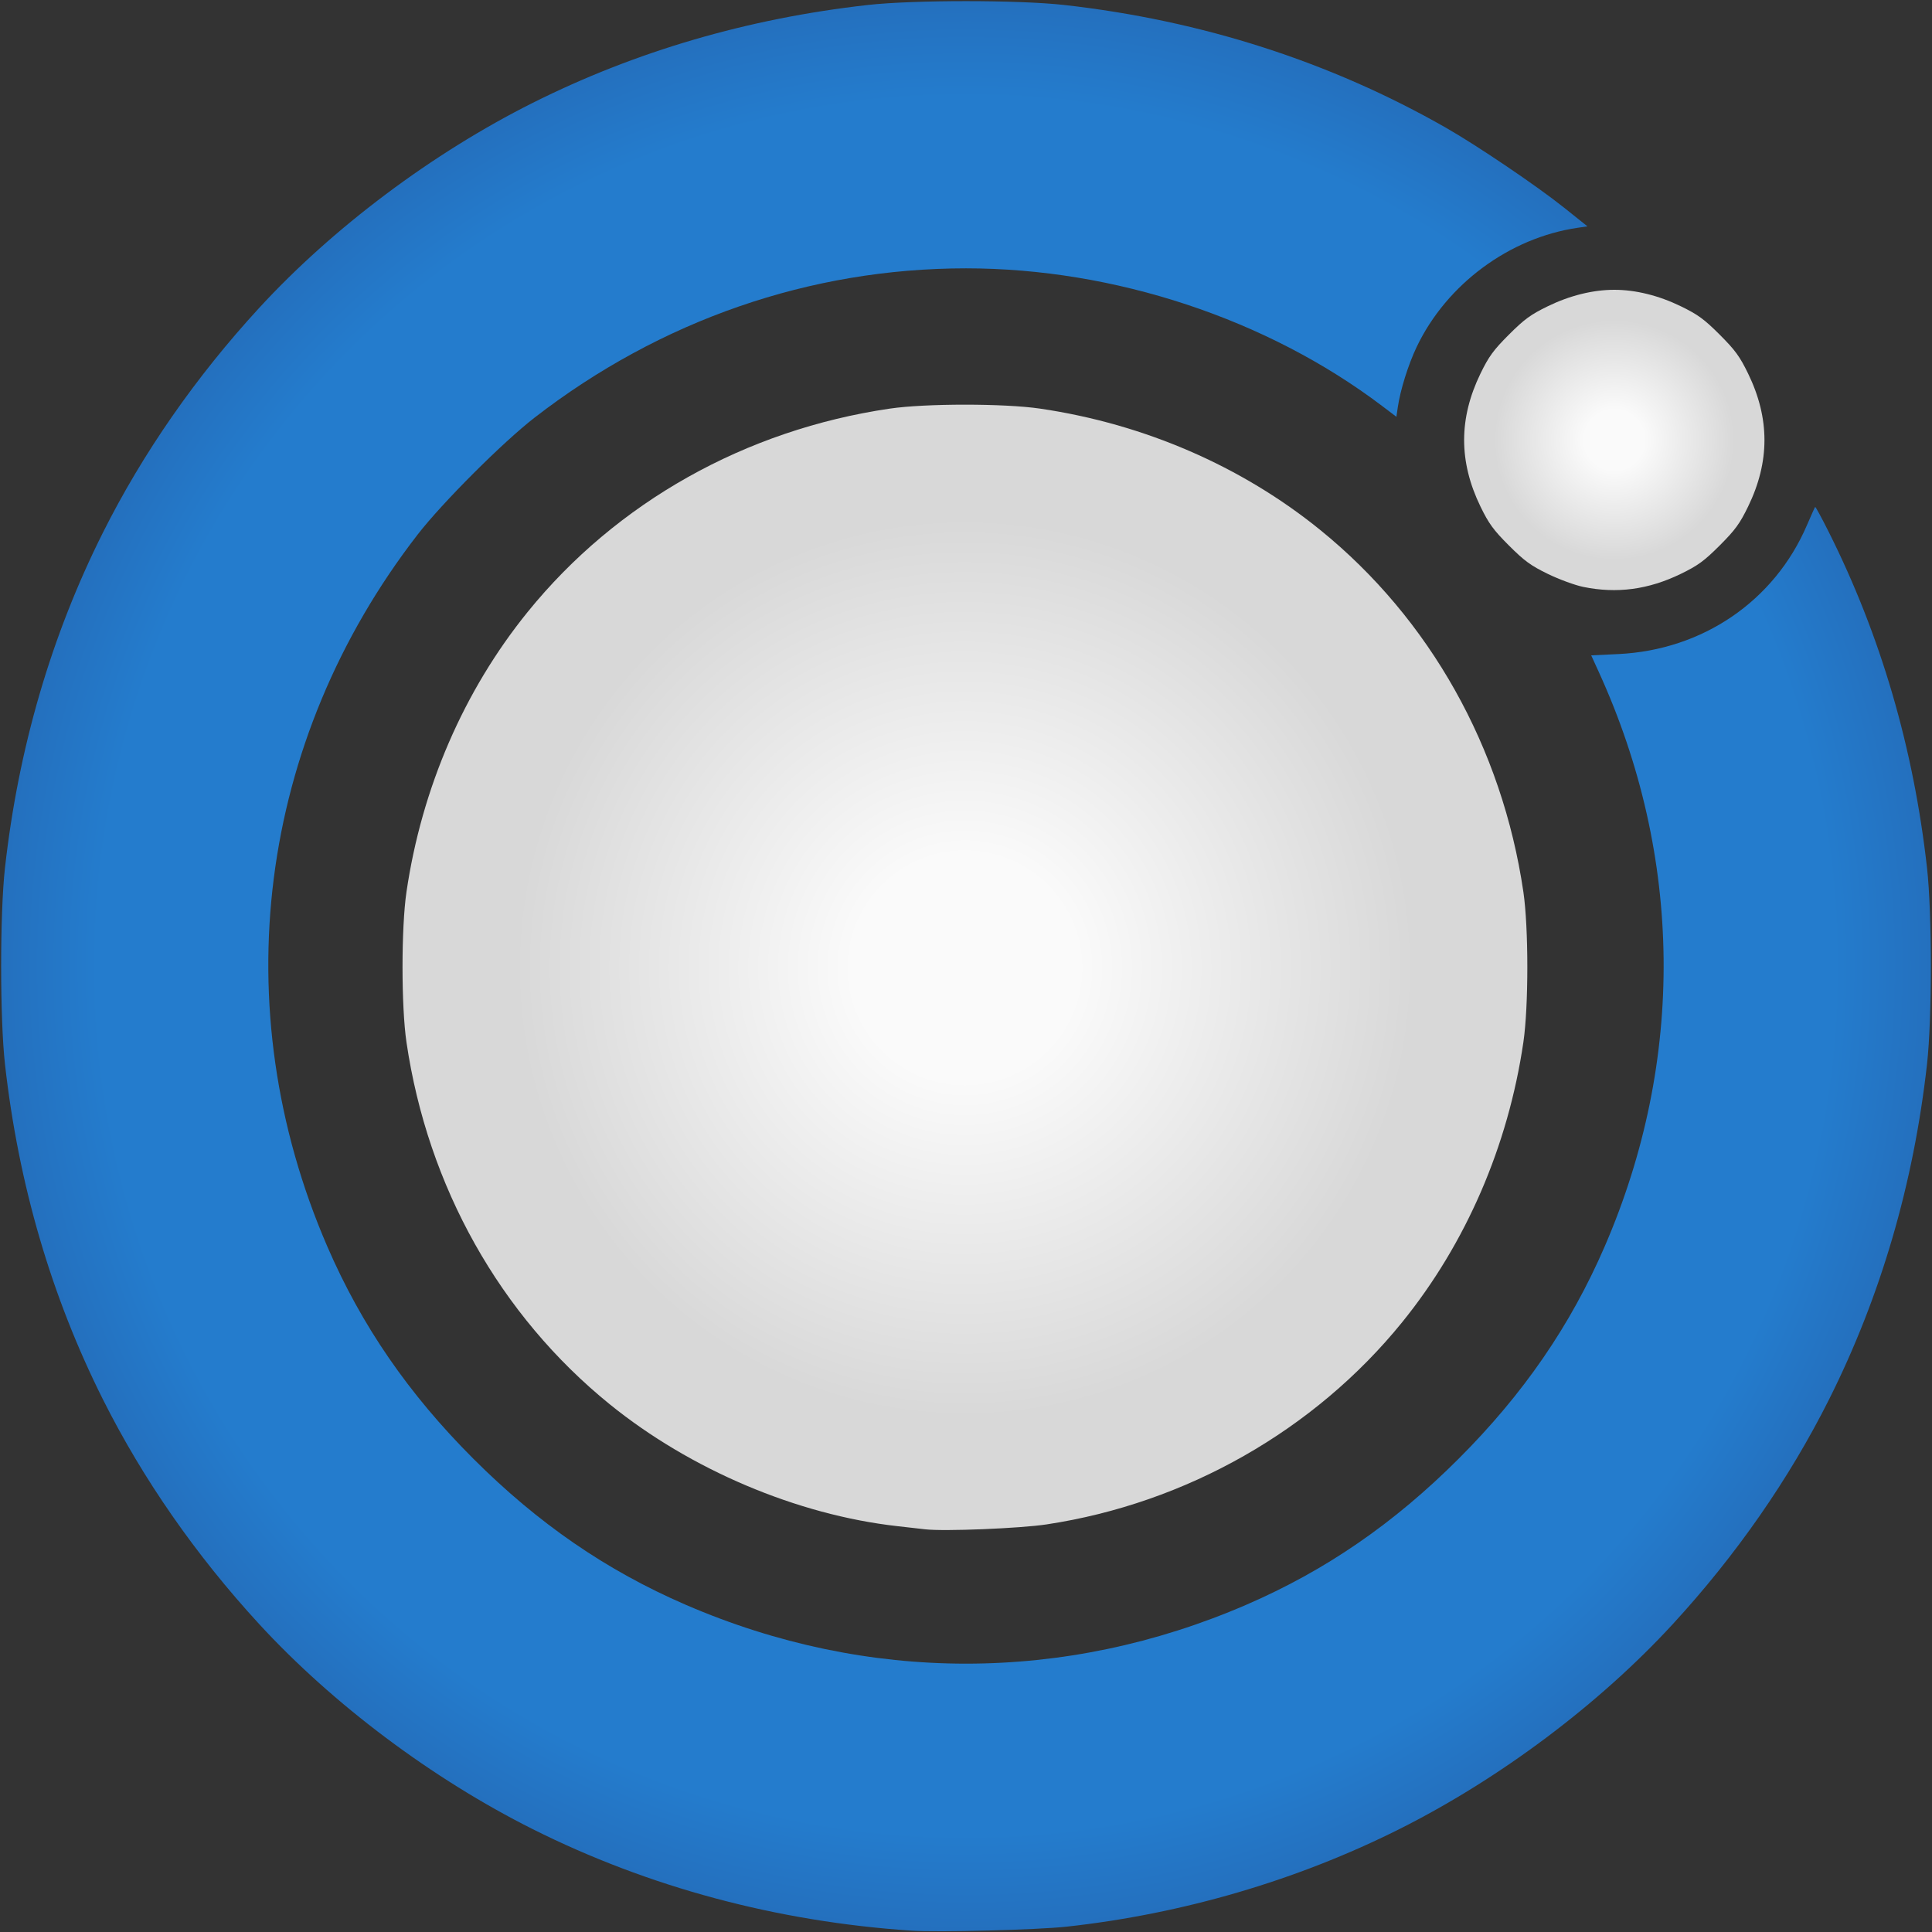
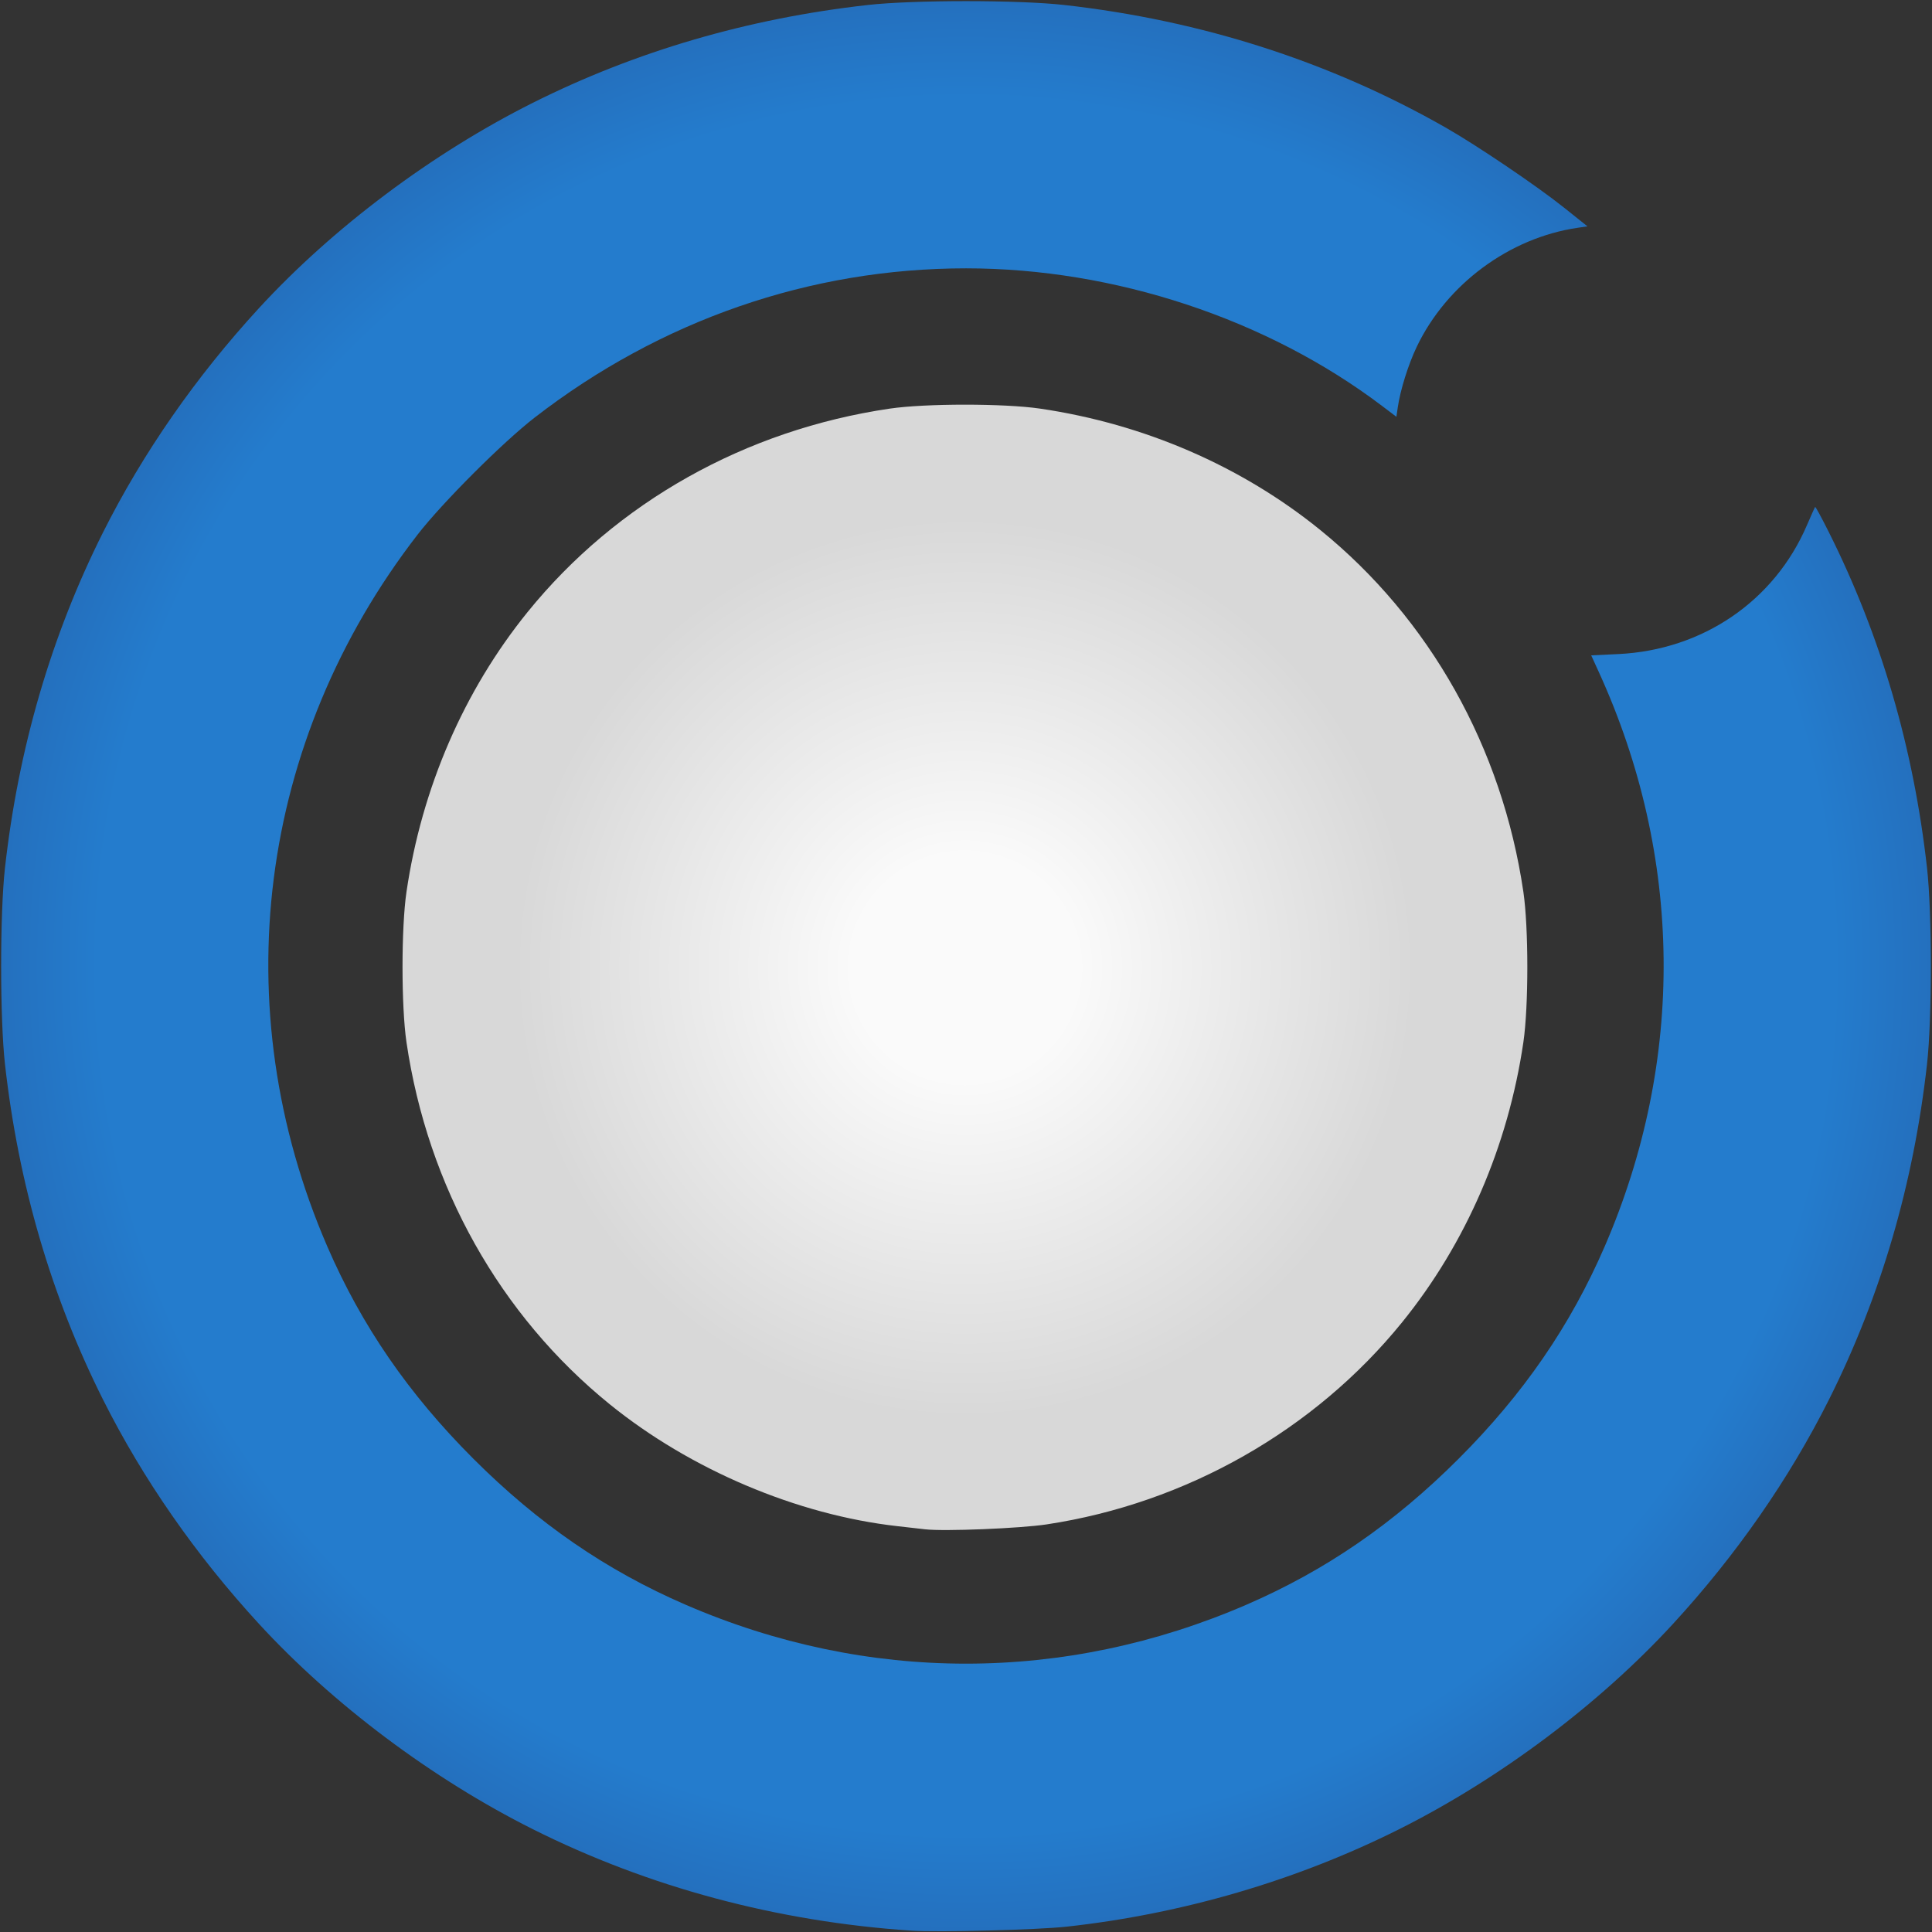
<svg xmlns="http://www.w3.org/2000/svg" xmlns:ns1="http://sodipodi.sourceforge.net/DTD/sodipodi-0.dtd" xmlns:ns2="http://www.inkscape.org/namespaces/inkscape" xmlns:xlink="http://www.w3.org/1999/xlink" version="1.1" id="svg1" width="900" height="900" viewBox="0 0 900 900" ns1:docname="orbitas_logo_square_lite.svg" ns2:version="1.3 (0e150ed6c4, 2023-07-21)" ns2:export-filename="orbitas_logo_square_2.png" ns2:export-xdpi="6.1866665" ns2:export-ydpi="6.1866665">
  <rect x="0" y="0" width="900" height="900" fill="#333333" stroke="none" />
  <defs id="defs1">
    <linearGradient id="linearGradient4" ns2:collect="always">
      <stop style="stop-color:#fafafa;stop-opacity:1;" offset="0.2" id="stop5" />
      <stop style="stop-color:#d8d8d8;stop-opacity:1;" offset="0.8" id="stop6" />
    </linearGradient>
    <linearGradient id="linearGradient3" ns2:collect="always">
      <stop style="stop-color:#247ccd;stop-opacity:1;" offset="0.9" id="stop3" />
      <stop style="stop-color:#2470be;stop-opacity:1;" offset="1" id="stop4" />
    </linearGradient>
    <radialGradient ns2:collect="always" xlink:href="#linearGradient3" id="radialGradient4" cx="450" cy="450.088" fx="450" fy="450.088" r="449.468" gradientTransform="matrix(1,0,0,1,0,-0.088)" gradientUnits="userSpaceOnUse" />
    <radialGradient ns2:collect="always" xlink:href="#linearGradient4" id="radialGradient6" cx="449.5" cy="450.634" fx="449.5" fy="450.634" r="261.988" gradientTransform="matrix(1,0,0,1.001,0,-0.23)" gradientUnits="userSpaceOnUse" />
    <radialGradient ns2:collect="always" xlink:href="#linearGradient4" id="radialGradient8" cx="752" cy="204.949" fx="752" fy="204.949" r="69.953" gradientTransform="matrix(1,0,0,1,0,0.011)" gradientUnits="userSpaceOnUse" />
  </defs>
  <ns1:namedview id="namedview1" pagecolor="#505050" bordercolor="#ffffff" borderopacity="1" ns2:showpageshadow="0" ns2:pageopacity="0" ns2:pagecheckerboard="1" ns2:deskcolor="#505050" ns2:zoom="0.45166667" ns2:cx="534.68635" ns2:cy="472.69373" ns2:window-width="1920" ns2:window-height="1009" ns2:window-x="1072" ns2:window-y="571" ns2:window-maximized="1" ns2:current-layer="svg1" />
-   <path style="fill:url(#radialGradient8)" d="m 737.5,273.396 c -3.85,-0.792 -11.275,-3.522 -16.5,-6.066 -7.935,-3.863 -10.917,-6.042 -18.103,-13.228 -7.191,-7.191 -9.36,-10.161 -13.222,-18.103 -10.171,-20.918 -10.171,-41.082 0,-62 3.862,-7.942 6.03,-10.911 13.222,-18.103 7.191,-7.191 10.161,-9.36 18.103,-13.222 C 731.313,137.661 742.06,135 752,135 c 9.94,0 20.687,2.661 31,7.675 7.942,3.862 10.911,6.03 18.103,13.222 7.191,7.191 9.36,10.161 13.222,18.103 10.171,20.918 10.171,41.082 0,62 -3.862,7.942 -6.03,10.911 -13.222,18.103 -7.191,7.191 -10.161,9.36 -18.103,13.222 -15.095,7.34 -29.802,9.302 -45.5,6.072 z" id="path3" />
  <path style="fill:url(#radialGradient6)" d="m 431,712.416 c -1.925,-0.224 -7.775,-0.888 -13,-1.476 C 371.349,705.692 321.616,684.614 284.04,654.166 232.934,612.755 199.22,552.702 189.35,485.5 c -2.451,-16.689 -2.451,-53.311 0,-70 7.108,-48.397 26.753,-93.769 56.484,-130.46 41.411,-51.105 101.464,-84.819 168.666,-94.69 16.689,-2.451 53.311,-2.451 70,0 48.397,7.108 93.769,26.753 130.46,56.484 51.105,41.411 84.819,101.464 94.69,168.666 2.451,16.689 2.451,53.311 0,70 -7.108,48.397 -26.753,93.769 -56.484,130.46 -40.761,50.302 -100.6,84.328 -165.598,94.162 -12.433,1.881 -47.786,3.314 -56.568,2.293 z" id="path2" />
  <path style="fill:url(#radialGradient4)" d="M 424.5,899.366 C 362.027,895.19 302.097,879.118 248.142,852.071 201.387,828.633 155.105,793.937 120.726,756.552 91.219,724.463 66.515,688.935 47.929,651.858 23.889,603.901 8.582,551.521 2.326,495.8 c -2.391,-21.298 -2.391,-70.302 0,-91.6 C 8.582,348.479 23.889,296.099 47.929,248.142 66.515,211.065 91.219,175.537 120.726,143.448 155.105,106.063 201.387,71.367 248.142,47.929 296.099,23.889 348.479,8.582 404.2,2.326 c 21.298,-2.391 70.302,-2.391 91.6,0 64.059,7.193 124.035,26.485 177.783,57.187 14.647,8.366 42.361,27.111 54.917,37.143 l 11,8.789 -4.581,0.671 c -31.798,4.657 -61.032,26.288 -74.957,55.463 -3.939,8.254 -7.639,20.07 -8.82,28.171 l -0.643,4.41 -6.643,-5.032 C 590.268,148.537 519.115,125 450,125 377.409,125 307.698,149.128 249,194.569 234.228,206.004 206.004,234.228 194.569,249 c -74.465,96.19 -90.237,220.4 -42.111,331.626 15.968,36.903 37.846,68.707 68.028,98.888 30.181,30.181 61.985,52.06 98.888,68.028 84.597,36.605 176.654,36.605 261.252,0 36.903,-15.968 68.707,-37.846 98.888,-68.028 30.181,-30.181 52.06,-61.985 68.028,-98.888 37.544,-86.769 36.545,-181.587 -2.821,-267.73 l -3.475,-7.604 12.627,-0.605 c 39.258,-1.88 72.655,-24.67 87.828,-59.934 1.953,-4.539 3.692,-8.412 3.864,-8.608 0.172,-0.196 3.038,5.08 6.369,11.725 24.186,48.248 39.469,100.483 45.74,156.331 2.391,21.298 2.391,70.302 0,91.6 -6.256,55.721 -21.563,108.101 -45.603,156.058 -18.586,37.077 -43.29,72.605 -72.797,104.694 -34.378,37.386 -80.66,72.082 -127.416,95.52 -47.664,23.893 -100.978,39.522 -155.008,45.44 -13.772,1.508 -59.862,2.69 -72.35,1.856 z" id="path1" />
</svg>